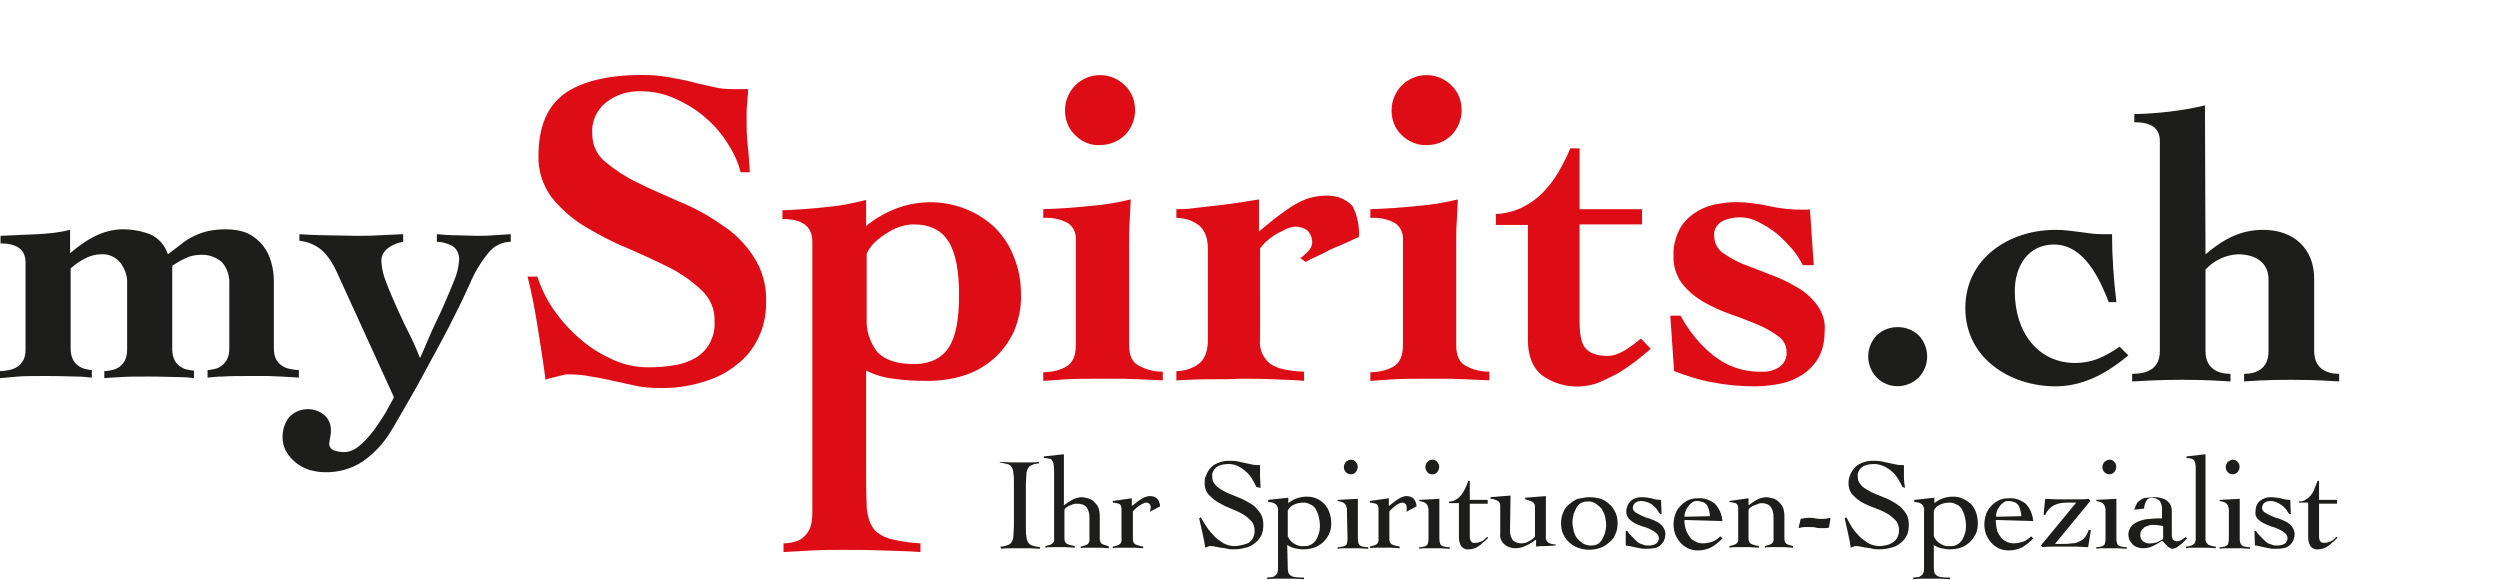
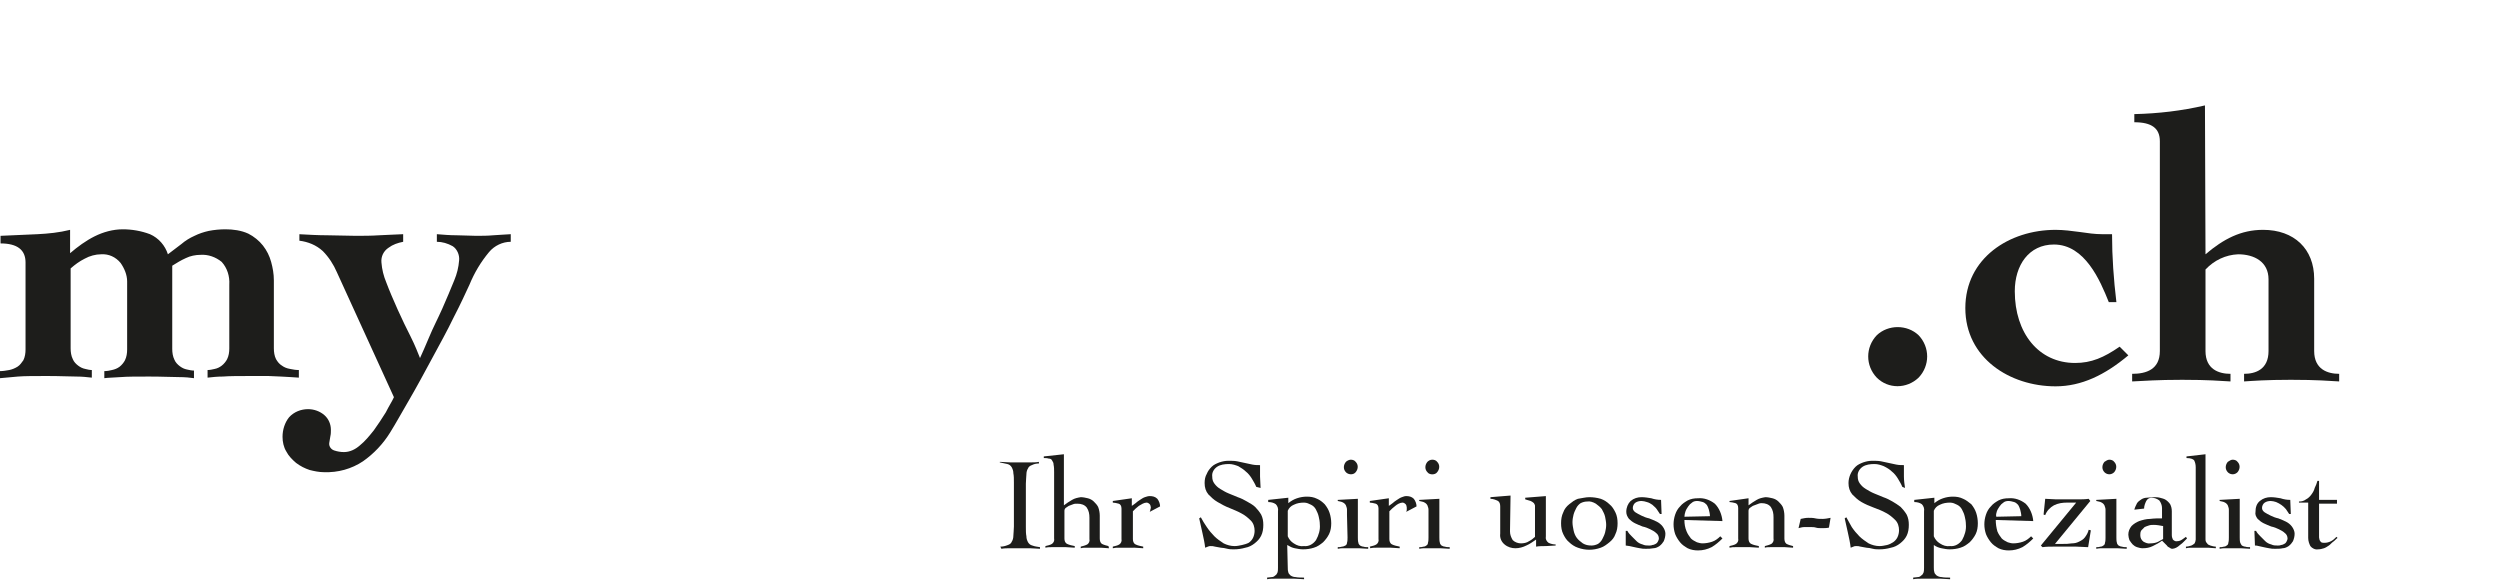
<svg xmlns="http://www.w3.org/2000/svg" version="1.1" id="Ebene_1" x="0px" y="0px" width="460.1px" height="106.7px" viewBox="0 0 460.1 106.7" style="enable-background:new 0 0 460.1 106.7;" xml:space="preserve">
  <style type="text/css">
	.st0{fill:#1D1D1B;}
	.st1{fill:#DD0C15;}
</style>
  <path class="st0" d="M353.1,61.7c2.1,2.2,2.1,5.6,0,7.8c-2.2,2.1-5.6,2.1-7.7,0c-2.1-2.2-2.1-5.6,0-7.8  C347.5,59.7,351,59.7,353.1,61.7z" />
-   <path class="st1" d="M132.7,41.3c-2.4-1.7-5-3.1-7.7-4.2c-2.7-1.2-5.3-2.3-7.7-3.5c-2.1-1-4.1-2.3-5.9-3.8c-1.5-1.2-2.4-3.1-2.4-5.1  c-0.2-2.3,0.8-4.5,2.6-5.9c1.8-1.4,4.1-2.1,6.4-2c2,0,4,0.4,5.9,1.2c1.9,0.8,3.8,1.9,5.4,3.2c1.7,1.4,3.1,2.9,4.3,4.7  c1.2,1.8,2.2,3.7,2.7,5.8h1.7c-0.1-1.6-0.2-3.3-0.4-5s-0.2-3.4-0.2-5c0-0.9,0-1.8,0.1-2.6s0.1-1.7,0.2-2.7h-3  c-1.1,0-2.3-0.1-3.4-0.4c-1.2-0.3-2.5-0.5-3.9-0.9s-2.9-0.6-4.4-0.9c-1.6-0.3-3.2-0.4-4.8-0.4c-6.4,0-11.2,1.2-14.4,3.5  c-3.2,2.4-4.7,6.2-4.7,11.4c-0.1,2.7,0.8,5.4,2.4,7.6c1.7,2.1,3.7,3.9,6,5.3c2.5,1.5,5.1,2.9,7.8,4c2.8,1.2,5.4,2.4,7.8,3.6  c2.2,1.1,4.2,2.5,6,4.2c1.6,1.5,2.5,3.5,2.4,5.7c0.1,1.4-0.2,2.8-0.9,4.1c-0.6,1.1-1.5,2-2.5,2.6c-1.2,0.7-2.5,1.2-3.9,1.4  c-1.7,0.3-3.3,0.4-5,0.4c-2.2,0-4.4-0.5-6.4-1.4c-2.2-1-4.2-2.2-6-3.8c-1.9-1.6-3.5-3.4-4.9-5.4c-1.3-1.9-2.3-3.9-3-6.1h-1.8  c0.8,3.2,1.4,6.4,1.9,9.6c0.5,3.2,1,6.3,1.4,9.4c0.3-0.1,0.6-0.3,0.9-0.3l1.2-0.3l1.2-0.3c0.3-0.1,0.6-0.1,0.9-0.1  c1.4,0,2.8,0.1,4.2,0.4c1.4,0.2,2.8,0.5,4.1,0.8s2.7,0.6,4.1,0.9c1.4,0.3,2.8,0.4,4.2,0.4c2.8,0.1,5.5-0.3,8.2-1.1  c2.3-0.7,4.4-1.7,6.2-3.2c1.7-1.3,3.1-3,4-5c1-2,1.4-4.3,1.4-6.5c0.1-3-0.7-6-2.4-8.5C137.1,44.8,135.1,42.8,132.7,41.3z   M207.8,63.5V44.7c0-1.3,0-2.6,0.1-3.9s0.1-2.7,0.2-4.1c-2.4,0.6-4.9,1-7.4,1.2c-2.8,0.3-5.7,0.5-8.7,0.6v1.6c1.6-0.1,3.2,0.2,4.6,1  c1,0.7,1.5,1.9,1.4,3.2v19.2c0,2-0.6,3.3-1.8,4c-1.3,0.7-2.7,1-4.2,1v1.6c1.3-0.1,2.7-0.2,4.3-0.3s3.8-0.1,6.5-0.1  c1.4,0,2.7,0,3.8,0l2.9,0.1l2.3,0.1c0.7,0,1.4,0.1,2.2,0.1v-1.6c-1.5,0-2.9-0.3-4.2-1C208.4,66.8,207.8,65.5,207.8,63.5z   M202.4,26.7c1.7,0,3.3-0.6,4.6-1.8c1.2-1.2,1.9-2.9,1.9-4.6c0-1.7-0.6-3.4-1.9-4.6c-2.5-2.5-6.6-2.5-9.1,0  c-1.2,1.2-1.9,2.9-1.9,4.6c0,1.7,0.6,3.4,1.9,4.6C199.1,26.1,200.7,26.8,202.4,26.7z M244.1,36c-1.2,0-2.4,0.2-3.6,0.6  c-1.1,0.4-2.2,1-3.1,1.6c-1,0.7-2,1.4-2.9,2.1l-2.8,2.3v-5.9c-0.7,0.1-1.8,0.3-3.1,0.5s-2.8,0.4-4.4,0.6s-3,0.3-4.4,0.5  s-2.5,0.2-3.3,0.2v1.6c1.6,0,3.1,0.5,4.3,1.5c1,0.9,1.5,2.3,1.5,4.3v16.6c0,2-0.5,3.4-1.5,4.3c-1.2,1-2.8,1.5-4.3,1.5V70  c2-0.1,4-0.2,5.9-0.2s3.9,0,5.9-0.1c2,0,3.9,0,5.9,0.1s3.9,0.1,5.8,0.3v-1.7c-3-0.1-5.1-0.6-6.3-1.5c-1.3-1.1-2-2.7-1.8-4.4V45.7  c0.4-0.5,0.8-1,1.3-1.4c0.6-0.5,1.1-0.9,1.8-1.3c0.6-0.3,1.2-0.6,1.8-0.9c0.5-0.2,1-0.3,1.5-0.4c0.8,0,1.6,0.2,2.3,0.7  c0.6,0.6,0.9,1.4,0.9,2.2c0,0.6-0.3,1.2-0.8,1.7c-0.4,0.4-0.9,0.9-1.4,1.2l1,0.7c0.5-0.3,1.1-0.6,2-1s1.7-0.8,2.6-1.3l2.8-1.2  c0.9-0.4,1.7-0.8,2.4-1.1c0.1-2-0.3-4-1.2-5.7C247.6,36.6,246.2,36,244.1,36L244.1,36z M262.6,26.7c1.7,0,3.3-0.6,4.5-1.8  c1.2-1.2,1.9-2.9,1.9-4.6c0-1.7-0.6-3.4-1.9-4.6c-2.5-2.5-6.6-2.5-9.1,0c-1.2,1.2-1.9,2.9-1.9,4.6c0,1.7,0.6,3.4,1.9,4.6  C259.3,26.1,260.9,26.8,262.6,26.7z M268,63.5V44.7c0-1.3,0-2.6,0.1-3.9s0.1-2.7,0.2-4.1c-2.4,0.6-4.9,1-7.4,1.2  c-2.8,0.3-5.7,0.5-8.7,0.6v1.6c1.6-0.1,3.2,0.2,4.6,1c1,0.7,1.5,1.9,1.4,3.2v19.2c0,2-0.6,3.3-1.8,4c-1.3,0.7-2.7,1-4.2,1v1.6  c1.3-0.1,2.7-0.2,4.3-0.3s3.8-0.1,6.5-0.1c1.5,0,2.7,0,3.8,0l2.8,0.1l2.3,0.1c0.7,0,1.4,0.1,2.2,0.1v-1.6c-1.5,0-2.9-0.3-4.2-1  C268.6,66.8,268,65.5,268,63.5z M299,64.5c-1,0.6-2.1,1-3.2,1c-1.9,0-3.2-0.5-4-1.4c-0.8-0.9-1.1-2.6-1.1-5.1V41.3h11.5v-2.8h-11.5  V27.3H289c-0.6,1.5-1.4,3-2.2,4.4c-0.8,1.4-1.8,2.6-2.9,3.8c-1.1,1.1-2.4,2-3.8,2.7c-1.5,0.7-3.1,1.1-4.8,1.2v2h5.9v21.2  c0,2.8,0.8,5,2.5,6.4c3,2.2,6.8,2.7,10.3,1.5c1.2-0.5,2.4-1.1,3.6-1.7c1.2-0.7,2.3-1.5,3.4-2.3c1-0.8,2-1.6,2.8-2.3l-1.8-1.9  C301.2,63,300.1,63.8,299,64.5L299,64.5z M334.4,56.1c-1-1.3-2.3-2.5-3.8-3.3c-1.5-0.9-3.2-1.7-4.9-2.3c-1.7-0.7-3.4-1.3-4.9-1.9  c-1.3-0.5-2.6-1.3-3.8-2.1c-0.9-0.7-1.5-1.8-1.5-2.9c-0.2-1.2,0.4-2.3,1.5-2.9c1-0.5,2.1-0.7,3.2-0.7c1.2,0,2.4,0.3,3.5,0.9  c1.2,0.6,2.3,1.3,3.3,2.1c1,0.8,1.9,1.8,2.8,2.8c0.8,0.9,1.4,1.9,2,3h2l-0.7-10.3c-0.4,0.1-0.8,0.1-1.2,0.1c-2.1,0-4.3-0.2-6.4-0.7  c-2-0.4-4-0.7-6-0.7c-1.4,0-2.8,0.2-4.2,0.5c-1.3,0.3-2.6,0.9-3.7,1.7c-1.1,0.8-2,1.8-2.6,3c-0.7,1.5-1.1,3.1-1,4.7  c-0.1,1.8,0.5,3.6,1.5,5c1.1,1.4,2.4,2.5,3.9,3.4c1.6,0.9,3.3,1.7,5,2.3c1.8,0.6,3.5,1.3,5,1.9c1.4,0.6,2.7,1.3,3.9,2.2  c1,0.7,1.5,1.8,1.5,2.9c0.1,1.1-0.5,2.2-1.4,2.8c-1,0.6-2.1,0.9-3.3,0.8c-3.2,0.1-6.3-1-8.8-3c-2.5-2-4.5-4.5-6-7.3h-1.9l0.7,10.2  c2.4,0.9,4.8,1.7,7.3,2.1c2.5,0.5,5.1,0.7,7.6,0.7c1.6,0,3.2-0.2,4.7-0.5c1.5-0.3,2.9-0.9,4.1-1.7c1.2-0.8,2.2-1.9,2.9-3.1  c0.8-1.5,1.1-3.1,1.1-4.8C336,59.2,335.4,57.5,334.4,56.1z M183.2,42c-1.5-1.5-3.4-2.7-5.4-3.5c-3.9-1.6-8.3-1.7-12.4-0.3  c-2.2,0.8-4.2,1.9-6,3.4v-4.8c-2.4,0.6-4.8,1.1-7.2,1.3c-2.7,0.3-5.5,0.5-8.2,0.6v1.6c3.7,0,5.5,1.4,5.5,4.2v49.2  c0,0.7,0,1.4-0.1,2.2c-0.1,0.7-0.3,1.4-0.7,2c-0.4,0.6-1,1.2-1.6,1.5c-0.9,0.4-1.9,0.6-2.9,0.6v1.6c1.8-0.1,3.6-0.2,5.4-0.3  s3.6-0.1,5.4-0.1c2.4,0,4.9,0,7.2,0.1c2.4,0.1,4.8,0.1,7.2,0.3v-1.6c-1.7-0.1-3.3-0.3-5-0.7c-1.1-0.2-2.2-0.7-3.1-1.4  c-0.8-0.8-1.3-1.8-1.5-2.8c-0.2-0.7-0.3-1.4-0.3-2.2c-0.1-2.1-0.1-4.4-0.1-7V68.2c1.6,0.8,3.3,1.3,5,1.5c2.1,0.3,4.2,0.4,6.3,0.4  c2.3,0,4.5-0.3,6.7-1c2-0.6,3.9-1.7,5.5-3.1c1.6-1.4,2.8-3.1,3.7-5c0.9-2.2,1.4-4.5,1.3-6.9c0-2.3-0.4-4.6-1.3-6.8  C185.9,45.4,184.7,43.5,183.2,42z M174.7,63.8c-1.3,2.1-3.5,3.2-6.5,3.2c-3.2,0-5.5-0.8-6.8-2.3c-1.3-1.7-2-3.8-1.9-6v-12  c0.3-0.7,0.8-1.4,1.3-1.9c0.6-0.6,1.3-1.2,2.1-1.7c0.8-0.5,1.6-1,2.5-1.3c0.9-0.3,1.8-0.5,2.7-0.5c3.1,0,5.2,1.1,6.5,3.2  s1.9,5.4,1.9,9.7S176,61.7,174.7,63.8z" />
  <path class="st0" d="M184.1,100.6c0.5,0,0.9-0.1,1.4-0.3c0.3-0.1,0.6-0.3,0.7-0.6c0.2-0.3,0.3-0.7,0.3-1.1c0-0.4,0.1-1,0.1-1.7v-8.1  c0-0.7,0-1.2-0.1-1.7c0-0.4-0.1-0.7-0.3-1.1c-0.2-0.3-0.4-0.5-0.8-0.6c-0.4-0.1-0.9-0.2-1.4-0.3V85c0.7,0,1.3,0.1,2,0.1s1.3,0,2,0  s1.1,0,1.6,0s1.1,0,1.6-0.1v0.3c-0.5,0-0.9,0.1-1.3,0.3c-0.3,0.1-0.6,0.3-0.7,0.6c-0.2,0.3-0.3,0.7-0.3,1.1c0,0.4-0.1,1-0.1,1.7V97  c0,0.7,0,1.2,0.1,1.7c0,0.4,0.1,0.7,0.3,1.1c0.2,0.3,0.4,0.5,0.8,0.6c0.5,0.2,0.9,0.2,1.4,0.3v0.3c-0.6,0-1.2-0.1-1.8-0.1h-1.8h-1.8  c-0.6,0-1.2,0-1.7,0.1L184.1,100.6z" />
  <path class="st0" d="M204.1,100.9c-0.5,0-1-0.1-1.5-0.1H201h-1.1c-0.3,0-0.7,0-1,0.1v-0.3c0.4-0.1,0.8-0.2,1.2-0.4  c0.3-0.2,0.5-0.6,0.4-1v-3.9c0-0.7-0.1-1.3-0.5-1.9c-0.4-0.5-1-0.7-1.7-0.7c-0.3,0-0.6,0-0.8,0.1c-0.3,0.1-0.5,0.2-0.8,0.3  c-0.2,0.1-0.4,0.3-0.6,0.4c-0.1,0.1-0.2,0.3-0.2,0.5v5.1c0,0.4,0.1,0.8,0.5,1c0.4,0.2,0.9,0.3,1.4,0.4v0.3c-0.5,0-1.1-0.1-1.6-0.1  h-1.6h-1.1c-0.3,0-0.7,0-1.1,0.1v-0.3c0.4-0.1,0.9-0.2,1.2-0.4c0.3-0.2,0.5-0.6,0.4-1V86.9c0-0.5,0-0.9-0.1-1.4  c0-0.3-0.1-0.5-0.3-0.8c-0.1-0.2-0.3-0.3-0.6-0.3c-0.3-0.1-0.6-0.1-0.9-0.1V84l3.7-0.4V93c0.5-0.4,1-0.7,1.5-1  c0.5-0.3,1-0.4,1.6-0.5c0.4,0,0.9,0.1,1.3,0.2c0.4,0.1,0.8,0.3,1.1,0.6c0.3,0.3,0.6,0.6,0.8,1c0.2,0.5,0.3,1.1,0.3,1.6v4.2  c0,0.4,0.1,0.8,0.4,1c0.4,0.2,0.8,0.3,1.2,0.4L204.1,100.9z" />
  <path class="st0" d="M204.8,100.6c0.4-0.1,0.9-0.2,1.2-0.4c0.3-0.2,0.5-0.6,0.4-1v-5.6c0-0.5-0.2-0.8-0.5-0.9  c-0.4-0.1-0.8-0.2-1.1-0.2v-0.3l3.5-0.5v1.4c0.2-0.1,0.4-0.3,0.7-0.5c0.2-0.2,0.5-0.4,0.8-0.6c0.3-0.2,0.6-0.4,0.9-0.5  c0.3-0.1,0.6-0.2,0.9-0.2c0.5,0,1,0.1,1.4,0.5c0.3,0.4,0.5,0.9,0.5,1.4l-1.9,1l0.1-0.3c0-0.2,0.1-0.3,0.1-0.5c0-0.2-0.1-0.5-0.2-0.6  c-0.2-0.2-0.4-0.3-0.6-0.3c-0.2,0-0.5,0.1-0.7,0.2c-0.2,0.1-0.5,0.3-0.7,0.4c-0.2,0.2-0.4,0.3-0.6,0.5l-0.5,0.5v5.1  c0,0.4,0.1,0.8,0.5,1c0.4,0.2,0.9,0.3,1.4,0.4v0.3c-0.5,0-1.1-0.1-1.6-0.1H207h-1.1c-0.4,0-0.7,0-1.1,0.1V100.6z" />
  <path class="st0" d="M231.2,89.6c-0.2-0.5-0.5-1-0.8-1.5c-0.3-0.5-0.7-1-1.1-1.3c-0.4-0.4-0.9-0.7-1.4-1c-0.5-0.2-1.1-0.4-1.7-0.4  c-0.8,0-1.6,0.1-2.2,0.5c-0.6,0.4-1,1.1-0.9,1.8c0,0.5,0.1,0.9,0.4,1.3c0.3,0.4,0.6,0.7,1.1,1c0.5,0.3,1,0.6,1.5,0.8l1.7,0.7  c0.6,0.2,1.2,0.5,1.7,0.8c0.5,0.3,1.1,0.6,1.5,1c0.4,0.4,0.8,0.9,1.1,1.4c0.3,0.6,0.4,1.2,0.4,1.9c0,0.7-0.1,1.4-0.4,2  c-0.3,0.6-0.7,1-1.2,1.4c-0.5,0.4-1.1,0.7-1.7,0.8c-0.7,0.2-1.4,0.3-2.1,0.3c-0.4,0-0.8,0-1.2-0.1c-0.4-0.1-0.9-0.2-1.2-0.2  l-1.1-0.2c-0.3-0.1-0.5-0.1-0.8-0.1c-0.2,0-0.3,0-0.5,0.1l-0.5,0.2c-0.1-0.9-0.3-1.8-0.5-2.7s-0.4-1.8-0.6-2.7l0.3-0.2  c0.3,0.6,0.7,1.2,1.1,1.8c0.4,0.6,0.9,1.2,1.4,1.7c0.5,0.5,1.1,0.9,1.7,1.3c0.6,0.3,1.3,0.5,2,0.5c0.5,0,0.9-0.1,1.4-0.2  c0.4-0.1,0.8-0.2,1.2-0.4c0.3-0.2,0.6-0.5,0.8-0.9c0.2-0.4,0.3-0.9,0.3-1.3c0-0.7-0.2-1.4-0.7-1.9c-0.5-0.5-1.1-1-1.7-1.3  c-0.7-0.4-1.5-0.7-2.2-1c-0.8-0.3-1.5-0.7-2.2-1.1c-0.7-0.4-1.2-0.9-1.7-1.4c-0.5-0.6-0.7-1.3-0.7-2.1c0-0.6,0.1-1.2,0.4-1.7  c0.2-0.5,0.5-0.9,0.9-1.3c0.4-0.4,0.9-0.6,1.4-0.8c0.6-0.2,1.1-0.3,1.7-0.3c0.5,0,1.1,0,1.6,0.1c0.5,0.1,0.9,0.2,1.4,0.3l1.4,0.3  c0.5,0.1,1,0.1,1.4,0.1c0,0.7,0,1.4,0,2.1s0.1,1.4,0.1,2.1L231.2,89.6z" />
  <path class="st0" d="M237,104.4c0,0.3,0,0.6,0.1,0.9c0,0.2,0.2,0.4,0.4,0.6c0.3,0.2,0.6,0.3,0.9,0.3c0.5,0.1,1.1,0.1,1.6,0.1v0.3  c-0.6,0-1.2-0.1-1.8-0.1h-1.8h-1.6c-0.5,0-1.1,0-1.6,0.1v-0.3c0.3,0,0.6-0.1,0.9-0.1c0.2,0,0.4-0.1,0.6-0.3c0.2-0.1,0.3-0.3,0.4-0.5  c0.1-0.3,0.1-0.6,0.1-0.9V94.1c0.1-0.5-0.1-1-0.4-1.3c-0.4-0.3-0.9-0.4-1.4-0.4V92l3.7-0.4v1c0.5-0.4,1-0.7,1.6-0.9  c0.6-0.2,1.2-0.3,1.8-0.3c0.7,0,1.3,0.1,1.9,0.4c0.5,0.2,1,0.6,1.4,1c0.4,0.5,0.7,1,0.9,1.6c0.2,0.6,0.3,1.3,0.3,1.9  c0,0.7-0.1,1.4-0.4,2c-0.3,0.6-0.7,1.1-1.1,1.5c-0.5,0.4-1,0.8-1.7,1c-0.6,0.2-1.3,0.3-2,0.3c-0.5,0-1-0.1-1.5-0.2  c-0.5-0.1-0.9-0.3-1.4-0.6L237,104.4z M237,98.7c0.2,0.5,0.6,1,1.1,1.3c0.6,0.4,1.2,0.6,1.9,0.5c0.9,0.1,1.7-0.4,2.2-1.1  c0.5-0.9,0.8-1.9,0.7-2.9c0-0.5-0.1-1-0.2-1.4c-0.1-0.5-0.3-0.9-0.5-1.3c-0.2-0.4-0.5-0.7-0.9-0.9c-0.4-0.2-0.8-0.4-1.3-0.4  c-0.7,0-1.3,0.1-1.9,0.4c-0.5,0.2-0.9,0.6-1.1,1.1V98.7z" />
  <path class="st0" d="M247.9,94.8c0-0.4,0-0.7,0-1c0-0.3-0.1-0.5-0.2-0.8c-0.1-0.2-0.3-0.4-0.5-0.5c-0.3-0.2-0.7-0.2-1-0.3V92  l3.7-0.2v7.1c0,0.3,0,0.7,0.1,1c0,0.2,0.2,0.4,0.3,0.5c0.2,0.1,0.4,0.2,0.6,0.2c0.3,0.1,0.6,0.1,0.9,0.1v0.3c-0.6,0-1.1-0.1-1.7-0.1  h-1.7h-1.1c-0.4,0-0.7,0-1.1,0.1v-0.3c0.3,0,0.5,0,0.8-0.1c0.2,0,0.4-0.1,0.6-0.2c0.2-0.1,0.3-0.3,0.3-0.5c0.1-0.3,0.1-0.7,0.1-1  L247.9,94.8z M248.6,84.6c0.3,0,0.7,0.1,0.9,0.4c0.5,0.5,0.5,1.3,0,1.9c-0.4,0.5-1.2,0.5-1.7,0.1c0,0-0.1-0.1-0.1-0.1  c-0.5-0.5-0.5-1.3,0-1.9C247.9,84.8,248.3,84.6,248.6,84.6L248.6,84.6z" />
  <path class="st0" d="M252.1,100.6c0.4-0.1,0.9-0.2,1.2-0.4c0.3-0.2,0.5-0.6,0.4-1v-5.6c0-0.5-0.2-0.8-0.5-0.9  c-0.4-0.1-0.8-0.2-1.1-0.2v-0.3l3.5-0.5v1.4c0.2-0.1,0.4-0.3,0.7-0.5c0.2-0.2,0.5-0.4,0.8-0.6c0.3-0.2,0.6-0.4,0.9-0.5  c0.3-0.1,0.5-0.2,0.8-0.2c0.5,0,1,0.1,1.4,0.5c0.3,0.4,0.5,0.9,0.5,1.4l-1.9,1c0-0.1,0.1-0.2,0.1-0.3c0-0.2,0-0.3,0-0.5  c0-0.2-0.1-0.5-0.2-0.6c-0.2-0.2-0.4-0.3-0.6-0.3c-0.2,0-0.5,0.1-0.7,0.2c-0.2,0.1-0.5,0.3-0.6,0.4c-0.2,0.2-0.4,0.3-0.6,0.5  l-0.5,0.5v5.1c0,0.4,0.1,0.8,0.5,1c0.4,0.2,0.9,0.3,1.4,0.4v0.3c-0.5,0-1.1-0.1-1.6-0.1h-1.6h-1.1c-0.3,0-0.7,0-1.1,0.1L252.1,100.6  z" />
  <path class="st0" d="M262.9,94.8c0-0.4,0-0.7,0-1c0-0.3-0.1-0.5-0.2-0.8c-0.1-0.2-0.3-0.4-0.5-0.5c-0.3-0.2-0.7-0.2-1-0.3V92  l3.7-0.2v7.1c0,0.3,0,0.7,0.1,1c0,0.2,0.2,0.4,0.3,0.5c0.2,0.1,0.4,0.2,0.6,0.2c0.3,0.1,0.6,0.1,0.9,0.1v0.3c-0.6,0-1.1-0.1-1.7-0.1  h-1.7h-1.1c-0.4,0-0.7,0-1.1,0.1v-0.3c0.3,0,0.5,0,0.8-0.1c0.2,0,0.4-0.1,0.5-0.2c0.2-0.1,0.3-0.3,0.3-0.5c0.1-0.3,0.1-0.7,0.1-1  L262.9,94.8z M263.6,84.6c0.3,0,0.7,0.1,0.9,0.4c0.5,0.5,0.5,1.3,0,1.9c-0.2,0.3-0.6,0.4-0.9,0.4c-0.3,0-0.7-0.1-0.9-0.4  c-0.5-0.5-0.5-1.3,0-1.9C262.9,84.8,263.2,84.6,263.6,84.6L263.6,84.6z" />
-   <path class="st0" d="M266.7,92.7v-0.4c0.5,0,0.9-0.1,1.3-0.4c0.4-0.2,0.7-0.5,1-0.9c0.3-0.4,0.5-0.8,0.7-1.2  c0.2-0.4,0.4-0.9,0.5-1.3h0.3v3.5h3.3v0.7h-3.3v5.6c0,0.2,0,0.4,0,0.6c0,0.2,0.1,0.4,0.1,0.5c0.1,0.2,0.2,0.3,0.3,0.4  c0.2,0.1,0.4,0.2,0.6,0.1c0.4,0,0.8-0.1,1.2-0.3c0.4-0.2,0.7-0.5,1-0.8l0.2,0.2c-0.3,0.2-0.5,0.5-0.8,0.7c-0.3,0.2-0.5,0.5-0.8,0.7  c-0.3,0.2-0.6,0.4-0.9,0.5c-0.3,0.1-0.7,0.2-1.1,0.2c-0.5,0.1-1.1-0.2-1.4-0.6c-0.2-0.4-0.4-0.9-0.4-1.5v-6.4H266.7z" />
  <path class="st0" d="M277.9,97.8c0,0.6,0.2,1.1,0.5,1.6c0.4,0.4,1,0.6,1.5,0.6c0.5,0,1.1-0.1,1.5-0.4c0.4-0.2,0.8-0.5,1.1-0.8v-5.1  c0-0.2,0-0.4,0-0.6c0-0.2-0.1-0.3-0.2-0.5c-0.2-0.2-0.4-0.3-0.6-0.4c-0.3-0.1-0.7-0.2-1-0.3v-0.3l3.8-0.3v7.4  c-0.1,0.5,0.1,0.9,0.5,1.2c0.4,0.2,0.9,0.3,1.3,0.3v0.2c-0.6,0-1.2,0.1-1.8,0.1s-1.2,0-1.8,0.1v-1.3c-0.6,0.4-1.1,0.8-1.8,1.1  c-0.6,0.3-1.3,0.5-2,0.5c-0.7,0-1.4-0.2-2-0.7c-0.6-0.5-0.9-1.2-0.8-2v-5c0-0.4-0.1-0.8-0.4-1c-0.4-0.2-0.9-0.4-1.4-0.4v-0.3  l3.7-0.3L277.9,97.8z" />
  <path class="st0" d="M292.5,91.5c0.7,0,1.4,0.1,2.1,0.3c0.6,0.2,1.2,0.6,1.6,1c0.5,0.4,0.8,0.9,1.1,1.5c0.3,0.6,0.4,1.3,0.4,2  c0,0.7-0.1,1.4-0.4,2c-0.2,0.6-0.6,1.1-1.1,1.5c-0.5,0.4-1,0.8-1.6,1c-1.4,0.5-2.8,0.5-4.2,0c-0.6-0.2-1.2-0.6-1.6-1  c-0.5-0.4-0.8-0.9-1.1-1.5c-0.3-0.6-0.4-1.3-0.4-2c0-0.7,0.1-1.4,0.4-2c0.2-0.6,0.6-1.1,1.1-1.5c0.5-0.4,1-0.8,1.6-1  C291.1,91.7,291.8,91.5,292.5,91.5z M292.1,92.3c-0.4,0-0.8,0.1-1.2,0.3c-0.3,0.2-0.6,0.5-0.8,0.9c-0.2,0.4-0.4,0.8-0.5,1.2  c-0.1,0.4-0.2,0.9-0.2,1.4c0,0.5,0.1,1,0.2,1.5c0.1,0.5,0.3,1,0.6,1.4c0.3,0.4,0.7,0.7,1.1,1c0.5,0.3,1,0.4,1.6,0.4  c0.4,0,0.8-0.1,1.2-0.3c0.3-0.2,0.6-0.5,0.8-0.9c0.2-0.4,0.4-0.8,0.5-1.2c0.1-0.4,0.2-0.9,0.2-1.4c0-0.5-0.1-1-0.2-1.5  c-0.1-0.5-0.4-1-0.6-1.4c-0.3-0.4-0.7-0.7-1.1-1C293.2,92.4,292.6,92.2,292.1,92.3z" />
  <path class="st0" d="M299.2,97.7h0.3c0.2,0.4,0.5,0.7,0.8,1c0.3,0.3,0.6,0.6,0.9,0.9c0.3,0.3,0.7,0.5,1.1,0.6  c0.4,0.2,0.8,0.2,1.2,0.2c0.2,0,0.4,0,0.6-0.1c0.2,0,0.4-0.1,0.6-0.2c0.2-0.1,0.3-0.2,0.4-0.4c0.1-0.2,0.2-0.4,0.2-0.6  c0-0.4-0.2-0.8-0.5-1c-0.3-0.3-0.7-0.5-1.1-0.7c-0.4-0.2-0.9-0.4-1.4-0.5c-0.5-0.2-1-0.4-1.4-0.6c-0.4-0.2-0.8-0.5-1.1-0.8  c-0.3-0.4-0.5-0.8-0.5-1.3c0-0.8,0.3-1.5,0.8-2c0.6-0.5,1.3-0.7,2-0.7c0.6,0,1.2,0.1,1.8,0.2c0.6,0.2,1.2,0.3,1.8,0.3l0.1,2.6h-0.3  c-0.2-0.3-0.4-0.6-0.6-0.9c-0.2-0.3-0.5-0.5-0.8-0.8c-0.3-0.2-0.6-0.4-1-0.5c-0.3-0.1-0.7-0.2-1-0.2c-0.4,0-0.8,0.1-1.1,0.3  c-0.3,0.2-0.5,0.6-0.5,1c0,0.3,0.2,0.6,0.5,0.8c0.3,0.2,0.7,0.4,1.1,0.6c0.4,0.2,0.9,0.4,1.4,0.5c0.5,0.2,1,0.4,1.4,0.6  c0.4,0.2,0.8,0.5,1.1,0.9c0.3,0.4,0.5,0.9,0.5,1.3c0,0.5-0.1,0.9-0.3,1.4c-0.2,0.3-0.4,0.6-0.8,0.9c-0.3,0.2-0.7,0.4-1.1,0.4  c-0.5,0.1-0.9,0.1-1.4,0.1c-0.4,0-0.7,0-1.1-0.1c-0.4-0.1-0.7-0.1-1-0.2l-0.9-0.2l-0.7-0.1L299.2,97.7z" />
  <path class="st0" d="M310,95.7c0,0.7,0.1,1.4,0.4,2.1c0.2,0.5,0.5,0.9,0.8,1.3c0.3,0.3,0.7,0.5,1.1,0.7c0.3,0.1,0.7,0.2,1,0.2  c0.6,0,1.2-0.1,1.8-0.3c0.6-0.2,1.1-0.6,1.5-1l0.4,0.4c-0.6,0.6-1.3,1.2-2,1.6c-0.8,0.4-1.6,0.6-2.5,0.6c-0.6,0-1.3-0.1-1.9-0.4  c-0.5-0.3-1-0.6-1.4-1.1c-0.4-0.5-0.7-1-0.9-1.5c-0.4-1.2-0.4-2.4,0-3.6c0.2-0.6,0.5-1.1,0.9-1.5c0.4-0.5,0.9-0.8,1.4-1.1  c0.6-0.3,1.2-0.4,1.9-0.4c1.1-0.1,2.2,0.3,3.1,1c0.8,0.8,1.3,2,1.4,3.2L310,95.7z M314.7,95c0-0.4-0.1-0.8-0.2-1.2  c-0.1-0.3-0.2-0.6-0.4-0.9c-0.2-0.2-0.4-0.4-0.7-0.5c-0.4-0.1-0.7-0.2-1.1-0.2c-0.3,0-0.7,0.1-0.9,0.3c-0.3,0.2-0.5,0.4-0.7,0.7  c-0.2,0.3-0.4,0.6-0.5,0.9c-0.1,0.3-0.2,0.7-0.2,1L314.7,95z" />
  <path class="st0" d="M318.3,92.2l3.5-0.5V93c0.5-0.4,1-0.7,1.5-1c0.5-0.3,1-0.4,1.6-0.5c0.4,0,0.9,0.1,1.3,0.2  c0.4,0.1,0.8,0.3,1.1,0.6c0.3,0.3,0.6,0.6,0.8,1c0.2,0.5,0.3,1.1,0.3,1.6v4.2c0,0.4,0.1,0.8,0.4,1c0.4,0.2,0.8,0.3,1.2,0.4v0.3  c-0.5,0-1-0.1-1.5-0.1h-1.6h-1.1c-0.4,0-0.7,0-1,0.1v-0.3c0.4-0.1,0.8-0.2,1.2-0.4c0.3-0.2,0.5-0.6,0.4-1v-3.9  c0-0.7-0.1-1.3-0.5-1.9c-0.4-0.5-1-0.7-1.7-0.7c-0.3,0-0.6,0.1-0.8,0.2c-0.3,0.1-0.5,0.2-0.8,0.3c-0.2,0.1-0.4,0.3-0.6,0.4  c-0.1,0.1-0.2,0.3-0.2,0.5v5.1c0,0.4,0.1,0.8,0.5,1c0.4,0.2,0.9,0.3,1.4,0.4v0.3c-0.5,0-1.1-0.1-1.6-0.1h-1.6h-1.1  c-0.4,0-0.7,0-1.1,0.1v-0.3c0.4-0.1,0.9-0.2,1.2-0.4c0.3-0.2,0.5-0.6,0.4-1v-5.6c0-0.5-0.2-0.8-0.5-0.9c-0.4-0.1-0.8-0.2-1.1-0.2  L318.3,92.2z" />
  <path class="st0" d="M331.4,95.5c0.5-0.1,0.9-0.2,1.4-0.2c0.4,0,0.9,0,1.3,0.1c0.4,0.1,0.9,0.1,1.3,0.1c0.5,0,1-0.1,1.5-0.2  l-0.3,1.8c-0.4,0.1-0.8,0.1-1.3,0.1c-0.4,0-0.8,0-1.1-0.1c-0.3-0.1-0.7-0.1-1-0.1c-0.4,0-0.7,0-1.1,0c-0.4,0-0.7,0.1-1.1,0.2  L331.4,95.5z" />
  <path class="st0" d="M350.1,89.6c-0.2-0.5-0.5-1-0.8-1.5c-0.3-0.5-0.7-1-1.1-1.3c-0.4-0.4-0.9-0.7-1.5-1c-0.5-0.2-1.1-0.4-1.7-0.4  c-0.8,0-1.6,0.1-2.2,0.5c-0.6,0.4-1,1.1-0.9,1.8c0,0.5,0.1,0.9,0.4,1.3c0.3,0.4,0.6,0.7,1.1,1c0.5,0.3,1,0.6,1.5,0.8l1.7,0.7  c0.6,0.2,1.2,0.5,1.7,0.8c0.5,0.3,1,0.6,1.5,1c0.4,0.4,0.8,0.9,1.1,1.4c0.3,0.6,0.4,1.2,0.4,1.9c0,0.7-0.1,1.4-0.4,2  c-0.3,0.6-0.7,1-1.2,1.4c-0.5,0.4-1.1,0.7-1.7,0.8c-0.7,0.2-1.4,0.3-2.1,0.3c-0.4,0-0.8,0-1.2-0.1c-0.4-0.1-0.9-0.2-1.2-0.2  l-1.1-0.2c-0.3-0.1-0.5-0.1-0.8-0.1c-0.2,0-0.3,0-0.5,0.1l-0.5,0.2c-0.1-0.9-0.3-1.8-0.5-2.7s-0.4-1.8-0.6-2.7l0.3-0.2  c0.3,0.6,0.7,1.2,1,1.8c0.4,0.6,0.9,1.2,1.4,1.7c0.5,0.5,1.1,0.9,1.7,1.3c0.6,0.3,1.3,0.5,2,0.5c0.5,0,0.9-0.1,1.4-0.2  c0.4-0.1,0.8-0.3,1.1-0.5c0.3-0.2,0.6-0.5,0.8-0.9c0.2-0.4,0.3-0.9,0.3-1.3c0-0.7-0.2-1.4-0.7-1.9c-0.5-0.5-1.1-1-1.7-1.3  c-0.7-0.4-1.5-0.7-2.3-1c-0.8-0.3-1.5-0.6-2.2-1c-0.7-0.4-1.2-0.9-1.7-1.4c-0.5-0.6-0.7-1.3-0.7-2.1c0-1.1,0.5-2.2,1.3-3  c0.4-0.4,0.9-0.6,1.4-0.8c0.6-0.2,1.1-0.3,1.7-0.3c0.5,0,1.1,0,1.6,0.1c0.5,0.1,0.9,0.2,1.4,0.3l1.4,0.3c0.5,0.1,1,0.1,1.4,0.1  c0,0.7,0,1.4,0,2.1s0.1,1.4,0.2,2.1L350.1,89.6z" />
  <path class="st0" d="M355.9,104.4c0,0.3,0,0.6,0.1,0.9c0,0.2,0.2,0.4,0.4,0.6c0.3,0.2,0.6,0.3,0.9,0.3c0.5,0.1,1.1,0.1,1.6,0.1v0.3  c-0.6,0-1.2-0.1-1.8-0.1h-1.8h-1.6c-0.5,0-1.1,0-1.6,0.1v-0.3c0.3,0,0.6-0.1,0.9-0.1c0.2,0,0.4-0.1,0.6-0.3c0.2-0.1,0.3-0.3,0.4-0.5  c0.1-0.3,0.1-0.6,0.1-0.9V94.1c0.1-0.5-0.1-1-0.4-1.3c-0.4-0.3-0.9-0.4-1.4-0.4V92l3.7-0.4v1c0.5-0.4,1-0.7,1.6-0.9  c0.6-0.2,1.2-0.3,1.8-0.3c0.7,0,1.3,0.1,1.9,0.4c0.5,0.2,1,0.6,1.5,1c0.4,0.5,0.7,1,0.9,1.6c0.2,0.6,0.3,1.3,0.3,1.9  c0,0.7-0.1,1.4-0.4,2c-0.3,0.6-0.7,1.1-1.1,1.5c-0.5,0.4-1,0.8-1.7,1c-0.6,0.2-1.3,0.3-2,0.3c-0.5,0-1-0.1-1.5-0.2  c-0.5-0.1-1-0.3-1.4-0.6L355.9,104.4z M355.9,98.7c0.2,0.5,0.6,1,1.1,1.3c0.6,0.4,1.2,0.6,1.9,0.5c0.9,0.1,1.7-0.4,2.2-1.1  c0.5-0.9,0.8-1.9,0.7-2.9c0-0.5-0.1-1-0.2-1.4c-0.1-0.5-0.3-0.9-0.5-1.3c-0.2-0.4-0.5-0.7-0.9-0.9c-0.4-0.2-0.8-0.4-1.3-0.4  c-0.7,0-1.3,0.1-1.9,0.4c-0.5,0.2-0.9,0.6-1.1,1.1L355.9,98.7z" />
  <path class="st0" d="M367.3,95.7c0,0.7,0.1,1.4,0.3,2.1c0.2,0.5,0.5,0.9,0.8,1.3c0.3,0.3,0.7,0.5,1.1,0.7c0.3,0.1,0.7,0.2,1,0.2  c0.6,0,1.2-0.1,1.8-0.3c0.6-0.2,1.1-0.6,1.5-1l0.4,0.4c-0.6,0.6-1.3,1.2-2,1.6c-0.8,0.4-1.6,0.6-2.5,0.6c-0.6,0-1.3-0.1-1.9-0.4  c-0.5-0.3-1-0.6-1.4-1.1c-0.4-0.5-0.7-1-0.9-1.5c-0.4-1.2-0.4-2.4,0-3.6c0.2-0.6,0.5-1.1,0.9-1.5c0.4-0.5,0.9-0.8,1.4-1.1  c0.6-0.3,1.2-0.4,1.9-0.4c1.1-0.1,2.2,0.3,3.1,1c0.8,0.8,1.3,2,1.4,3.2L367.3,95.7z M372,95c0-0.4-0.1-0.8-0.2-1.2  c-0.1-0.3-0.2-0.6-0.4-0.9c-0.2-0.2-0.4-0.4-0.7-0.5c-0.4-0.1-0.7-0.2-1.1-0.2c-0.3,0-0.7,0.1-0.9,0.3c-0.3,0.2-0.5,0.4-0.7,0.7  c-0.2,0.3-0.4,0.6-0.5,0.9c-0.1,0.3-0.2,0.7-0.1,1L372,95z" />
  <path class="st0" d="M375.6,100.4l6.5-7.9h-1.7c-0.8,0-1.6,0.1-2.4,0.5c-0.7,0.4-1.3,1-1.6,1.8l-0.3-0.1l0.3-2.9  c0.7,0,1.3,0.1,2,0.1s1.3,0,2,0s1.3,0,2,0s1.3,0,2-0.1l0.3,0.4l-6.5,7.9h1.5c0.5,0,1,0,1.6-0.1c0.5,0,0.9-0.1,1.3-0.3  c0.4-0.2,0.8-0.4,1.1-0.8c0.3-0.4,0.6-0.9,0.7-1.4l0.4,0.1l-0.5,3.1c-0.7,0-1.4-0.1-2.2-0.1h-2.2h-2c-0.6,0-1.3,0-2,0.1L375.6,100.4  z" />
  <path class="st0" d="M387.5,94.8c0-0.4,0-0.7,0-1c0-0.3-0.1-0.5-0.2-0.8c-0.1-0.2-0.3-0.4-0.5-0.5c-0.3-0.2-0.7-0.2-1-0.3V92  l3.7-0.2v7.1c0,0.3,0,0.7,0.1,1c0,0.2,0.2,0.4,0.3,0.5c0.2,0.1,0.4,0.2,0.6,0.2c0.3,0.1,0.6,0.1,0.9,0.1v0.3c-0.6,0-1.1-0.1-1.7-0.1  h-1.7h-1.1c-0.4,0-0.7,0-1.1,0.1v-0.3c0.3,0,0.5,0,0.8-0.1c0.2,0,0.4-0.1,0.5-0.2c0.2-0.1,0.3-0.3,0.3-0.5c0.1-0.3,0.1-0.7,0.1-1  L387.5,94.8z M388.2,84.6c0.3,0,0.7,0.1,0.9,0.4c0.5,0.5,0.5,1.3,0,1.9c-0.5,0.5-1.2,0.5-1.7,0.1c0,0-0.1-0.1-0.1-0.1  c-0.5-0.5-0.5-1.3,0-1.9C387.6,84.8,387.9,84.6,388.2,84.6L388.2,84.6z" />
  <path class="st0" d="M392.8,93.8c0.1-0.4,0.3-0.8,0.5-1.2c0.2-0.3,0.5-0.5,0.8-0.7c0.3-0.2,0.7-0.3,1-0.3c0.4,0,0.8-0.1,1.2-0.1  c0.4,0,0.8,0,1.2,0.1c0.4,0.1,0.8,0.2,1.1,0.4c0.3,0.2,0.6,0.5,0.8,0.8c0.2,0.4,0.3,0.8,0.3,1.3v4.4c0,0.3,0.1,0.6,0.2,0.8  c0.2,0.2,0.5,0.4,0.8,0.3c0.3,0,0.6-0.1,0.9-0.3l0.7-0.5l0.2,0.3l-0.6,0.6c-0.2,0.2-0.4,0.4-0.7,0.6c-0.2,0.2-0.5,0.4-0.7,0.5  c-0.2,0.1-0.5,0.2-0.7,0.2c-0.2,0-0.4-0.1-0.5-0.2c-0.2-0.1-0.4-0.2-0.5-0.4c-0.2-0.2-0.3-0.3-0.5-0.5l-0.4-0.4  c-0.5,0.4-1.1,0.7-1.7,1c-0.6,0.3-1.2,0.4-1.9,0.4c-0.3,0-0.7-0.1-1-0.2c-0.3-0.1-0.6-0.3-0.8-0.5c-0.2-0.2-0.4-0.5-0.6-0.8  c-0.1-0.3-0.2-0.7-0.2-1c0-0.6,0.2-1.1,0.6-1.6c0.4-0.4,0.9-0.7,1.4-0.9c0.6-0.2,1.3-0.4,2-0.4c0.8-0.1,1.5-0.1,2.2-0.1v-1.9  c0-0.5-0.2-1-0.5-1.4c-0.4-0.3-0.9-0.5-1.4-0.5c-0.4,0-0.8,0.2-1,0.6c-0.2,0.4-0.4,0.9-0.4,1.4L392.8,93.8z M398,96.8  c-0.5-0.1-1.1-0.2-1.6-0.2c-0.3,0-0.6,0-0.9,0.1c-0.3,0.1-0.6,0.2-0.8,0.3c-0.2,0.2-0.4,0.4-0.6,0.6c-0.2,0.3-0.2,0.6-0.2,0.9  c0,0.5,0.2,0.9,0.6,1.2c0.4,0.2,0.8,0.4,1.3,0.3c0.5,0,1-0.1,1.4-0.3c0.3-0.2,0.6-0.3,0.9-0.5V96.8z" />
  <path class="st0" d="M402.3,100.6c0.3,0,0.7-0.1,1-0.2c0.2-0.1,0.4-0.2,0.6-0.4c0.1-0.2,0.2-0.5,0.2-0.7c0-0.3,0-0.7,0-1.2V86  c0-0.5-0.1-0.9-0.3-1.3c-0.2-0.2-0.6-0.4-1.4-0.4v-0.3l3.5-0.4v14.5c0,0.5,0,0.8,0,1.2c0,0.3,0.1,0.5,0.3,0.7  c0.1,0.2,0.3,0.3,0.6,0.4c0.3,0.1,0.7,0.2,1,0.2v0.3c-0.5,0-1-0.1-1.4-0.1H405h-1.4c-0.4,0-0.9,0-1.3,0.1L402.3,100.6z" />
  <path class="st0" d="M410.2,94.8c0-0.4,0-0.7,0-1c0-0.3-0.1-0.5-0.2-0.8c-0.1-0.2-0.3-0.4-0.5-0.5c-0.3-0.2-0.7-0.2-1-0.3V92  l3.7-0.2v7.1c0,0.3,0,0.7,0.1,1c0.1,0.2,0.2,0.4,0.3,0.5c0.2,0.1,0.4,0.2,0.6,0.2c0.3,0.1,0.6,0.1,0.9,0.1v0.3  c-0.6,0-1.1-0.1-1.7-0.1h-1.7h-1.1c-0.4,0-0.7,0-1.1,0.1v-0.3c0.3,0,0.5,0,0.8-0.1c0.2,0,0.4-0.1,0.5-0.2c0.2-0.1,0.3-0.3,0.3-0.5  c0.1-0.3,0.1-0.7,0.1-1L410.2,94.8z M410.9,84.6c0.3,0,0.7,0.1,0.9,0.4c0.5,0.5,0.5,1.3,0,1.9c-0.5,0.5-1.2,0.5-1.7,0.1  c0,0-0.1-0.1-0.1-0.1c-0.5-0.5-0.5-1.3,0-1.9C410.3,84.8,410.6,84.6,410.9,84.6L410.9,84.6z" />
  <path class="st0" d="M414.9,97.7h0.3c0.2,0.4,0.5,0.7,0.8,1c0.3,0.3,0.6,0.6,0.9,0.9c0.3,0.3,0.7,0.5,1.1,0.6  c0.4,0.2,0.8,0.2,1.2,0.2c0.2,0,0.4,0,0.6-0.1c0.2,0,0.4-0.1,0.6-0.2c0.2-0.1,0.3-0.2,0.4-0.4c0.1-0.2,0.2-0.4,0.2-0.6  c0-0.4-0.2-0.8-0.5-1c-0.3-0.3-0.7-0.5-1.1-0.7c-0.4-0.2-0.9-0.4-1.4-0.5c-0.5-0.2-1-0.4-1.4-0.6c-0.4-0.2-0.8-0.5-1.1-0.8  c-0.3-0.4-0.5-0.8-0.4-1.3c0-0.8,0.2-1.5,0.8-2c0.6-0.5,1.3-0.7,2-0.7c0.6,0,1.2,0.1,1.8,0.2c0.6,0.2,1.2,0.3,1.8,0.3l0.1,2.6h-0.3  c-0.2-0.3-0.4-0.6-0.6-0.9c-0.5-0.6-1.1-1-1.8-1.3c-0.3-0.1-0.7-0.2-1-0.2c-0.4,0-0.8,0.1-1.1,0.3c-0.3,0.2-0.5,0.6-0.5,1  c0,0.3,0.2,0.6,0.5,0.8c0.3,0.2,0.7,0.4,1.1,0.6c0.4,0.2,0.9,0.4,1.4,0.5c0.5,0.2,1,0.4,1.4,0.6c0.4,0.2,0.8,0.5,1.1,0.9  c0.3,0.4,0.5,0.9,0.5,1.3c0,0.5-0.1,0.9-0.3,1.4c-0.2,0.3-0.4,0.6-0.8,0.9c-0.3,0.2-0.7,0.4-1.1,0.4c-0.4,0.1-0.9,0.1-1.4,0.1  c-0.4,0-0.7,0-1.1-0.1c-0.4-0.1-0.7-0.1-1-0.2l-0.9-0.2c-0.3-0.1-0.5-0.1-0.7-0.1L414.9,97.7z" />
  <path class="st0" d="M423.1,92.7v-0.4c0.5,0,0.9-0.1,1.3-0.4c0.4-0.2,0.7-0.5,1-0.9c0.3-0.4,0.5-0.8,0.6-1.2  c0.2-0.4,0.4-0.9,0.5-1.3h0.3V92h3.3v0.7h-3.3v5.6c0,0.2,0,0.4,0,0.6c0,0.2,0.1,0.4,0.1,0.5c0.1,0.2,0.2,0.3,0.3,0.4  c0.2,0.1,0.4,0.1,0.6,0.1c0.4,0,0.8-0.1,1.2-0.3c0.4-0.2,0.7-0.5,1-0.8l0.2,0.2c-0.3,0.2-0.5,0.5-0.8,0.7c-0.3,0.2-0.5,0.5-0.8,0.7  c-0.3,0.2-0.6,0.4-0.9,0.5c-0.3,0.1-0.7,0.2-1.1,0.2c-0.5,0.1-1.1-0.2-1.4-0.6c-0.2-0.4-0.4-0.9-0.4-1.5v-6.5H423.1z" />
  <path class="st0" d="M12.9,46.6c1.4-1.2,2.9-2.3,4.5-3.1c1.6-0.8,3.4-1.3,5.2-1.3c1.7,0,3.4,0.3,5,0.9c1.6,0.7,2.8,2.1,3.3,3.7  c0.9-0.7,1.7-1.3,2.5-1.9c0.7-0.6,1.5-1.1,2.4-1.5c0.8-0.4,1.7-0.7,2.6-0.9c1-0.2,2.1-0.3,3.1-0.3c1.4,0,2.9,0.2,4.2,0.8  c1,0.5,2,1.3,2.7,2.2c0.7,0.9,1.2,1.9,1.5,3c0.3,1.1,0.5,2.2,0.5,3.4v12.5c0,0.7,0.1,1.4,0.4,2c0.3,0.5,0.6,0.9,1.1,1.2  c0.4,0.3,0.9,0.5,1.5,0.6c0.5,0.1,1,0.2,1.6,0.2v1.4c-0.5,0-1-0.1-1.5-0.1l-1.8-0.1l-2.3-0.1c-0.9,0-1.9,0-3.1,0c-2.3,0-4,0-5.3,0.1  c-1,0-1.9,0.1-2.8,0.2v-1.4c0.4,0,0.9-0.1,1.3-0.2c0.5-0.1,0.9-0.3,1.3-0.6c0.4-0.3,0.8-0.8,1-1.2c0.3-0.6,0.4-1.3,0.4-2V52.4  c0.1-1.6-0.4-3.1-1.4-4.2c-1.1-0.9-2.5-1.4-3.9-1.3c-0.9,0-1.9,0.2-2.7,0.6c-0.9,0.4-1.7,0.9-2.5,1.4v15.3c0,0.7,0.1,1.4,0.4,2  c0.2,0.5,0.6,0.9,1,1.2c0.4,0.3,0.8,0.5,1.3,0.6c0.4,0.1,0.9,0.2,1.3,0.2v1.4c-0.7-0.1-1.6-0.2-2.8-0.2s-3-0.1-5.4-0.1s-4,0-5.3,0.1  s-2.3,0.1-3,0.2v-1.3c0.5,0,1-0.1,1.4-0.2c0.5-0.1,1-0.3,1.4-0.6c0.4-0.3,0.8-0.8,1-1.2c0.3-0.6,0.4-1.3,0.4-2V51.8  c0-1.2-0.5-2.4-1.2-3.4c-0.9-1.1-2.2-1.7-3.6-1.6c-1,0-2.1,0.3-3,0.8c-1,0.5-1.8,1.1-2.6,1.8v14.7c0,0.7,0.1,1.4,0.4,2  c0.2,0.5,0.6,0.9,1,1.2c0.4,0.3,0.8,0.5,1.3,0.6c0.4,0.1,0.8,0.2,1.2,0.2v1.4c-0.9-0.1-1.8-0.2-2.8-0.2c-1.2,0-3-0.1-5.4-0.1  s-4.1,0-5.4,0.1S1,69.5,0,69.6v-1.3c0.6,0,1.1-0.1,1.7-0.2c0.5-0.1,1-0.3,1.5-0.6c0.5-0.3,0.8-0.8,1.1-1.2c0.3-0.6,0.4-1.3,0.4-2  v-16c0-2.3-1.5-3.5-4.6-3.5v-1.4c2.3-0.1,4.6-0.2,6.8-0.3c2-0.1,4-0.3,6-0.8L12.9,46.6z" />
  <path class="st0" d="M55,43.1c1.8,0.1,3.5,0.2,5.2,0.2s3.4,0.1,5.2,0.1c1.5,0,2.9,0,4.4-0.1c1.4-0.1,2.9-0.1,4.4-0.2v1.4  c-1,0.2-1.9,0.5-2.7,1.1c-0.9,0.6-1.4,1.6-1.3,2.7c0.1,1.3,0.4,2.5,0.9,3.7c0.6,1.6,1.3,3.2,2.1,5c0.8,1.8,1.6,3.4,2.4,5  c0.8,1.6,1.3,2.9,1.7,3.9c0.4-0.9,1-2.2,1.7-3.9c0.7-1.7,1.6-3.4,2.4-5.2s1.5-3.5,2.2-5.2c0.5-1.2,0.8-2.4,0.9-3.7  c0.1-1-0.4-2.1-1.2-2.6c-0.9-0.5-1.9-0.8-2.9-0.8v-1.4c1.2,0.1,2.4,0.2,3.6,0.2s2.4,0.1,3.6,0.1c1.1,0,2.1,0,3.2-0.1  c1-0.1,2.1-0.1,3.2-0.2v1.4c-1.5,0-3,0.7-4,1.9c-1.5,1.8-2.7,3.8-3.6,6c-0.7,1.5-1.6,3.5-2.9,6c-1.2,2.5-2.6,5-4,7.6  c-1.4,2.6-2.8,5.2-4.2,7.6s-2.5,4.4-3.5,6c-1.3,2.1-3,3.9-5,5.3c-2.1,1.4-4.6,2.1-7.2,2c-0.9,0-1.8-0.2-2.6-0.4  c-0.9-0.3-1.7-0.7-2.5-1.3c-0.7-0.6-1.4-1.3-1.8-2.1c-0.5-0.8-0.7-1.8-0.7-2.7c0-1.3,0.4-2.6,1.2-3.6c0.9-1,2.2-1.5,3.5-1.5  c1.1,0,2.2,0.4,3,1.1c0.8,0.7,1.2,1.7,1.2,2.7c0,0.4,0,0.8-0.1,1.2c-0.1,0.4-0.1,0.8-0.2,1.2c-0.1,0.6,0.3,1.2,0.9,1.4  c0.6,0.2,1.2,0.3,1.8,0.3c1.1,0,2.1-0.5,2.9-1.2c1-0.8,1.8-1.8,2.6-2.8c0.8-1.1,1.5-2.2,2.2-3.3c0.6-1.2,1.2-2.1,1.5-2.8l-10.5-23  c-0.6-1.4-1.5-2.8-2.6-3.9c-1.2-1.1-2.7-1.7-4.3-1.9V43.1z" />
-   <path class="st0" d="M391.7,65.4c-4.3,3.6-8.6,5.7-13.4,5.7c-8.4,0-16.6-5.2-16.6-14.4s8.1-14.4,16.6-14.4c1.5,0,3,0.2,4.5,0.4  c1.4,0.2,2.7,0.4,4.1,0.4h1.8c0,4.2,0.3,8.3,0.8,12.5h-1.4c-1.6-4-4.4-10.6-10.1-10.6c-4.6,0-7.2,3.8-7.2,8.6  c0,7.7,4.4,13.2,11.1,13.2c3,0,5.3-1,8.2-3L391.7,65.4z" />
+   <path class="st0" d="M391.7,65.4c-4.3,3.6-8.6,5.7-13.4,5.7c-8.4,0-16.6-5.2-16.6-14.4s8.1-14.4,16.6-14.4c1.5,0,3,0.2,4.5,0.4  c1.4,0.2,2.7,0.4,4.1,0.4h1.8c0,4.2,0.3,8.3,0.8,12.5h-1.4c-1.6-4-4.4-10.6-10.1-10.6c-4.6,0-7.2,3.8-7.2,8.6  c0,7.7,4.4,13.2,11.1,13.2c3,0,5.3-1,8.2-3L391.7,65.4" />
  <path class="st0" d="M405.9,46.8c3.3-2.8,6.5-4.5,10.6-4.5c5.7,0,9.4,3.5,9.4,9v13.3c0,3.4,2.5,4.2,4.6,4.2v1.4  c-1.9-0.1-4-0.3-8.9-0.3c-4.6,0-7,0.2-8.6,0.3v-1.4c2.1,0,4.5-0.8,4.5-4.2V51.4c0-3.2-2.6-4.6-5.6-4.6c-2.3,0.1-4.4,1.1-6,2.8v15  c0,3.4,2.5,4.2,4.6,4.2v1.4c-1.9-0.1-4-0.3-8.9-0.3c-4.6,0-7,0.2-9.2,0.3v-1.4c2.6,0,5.1-0.8,5.1-4.2V26c0-2.4-1.5-3.5-4.7-3.5V21  c4.4-0.1,8.7-0.6,13-1.6L405.9,46.8z" />
</svg>